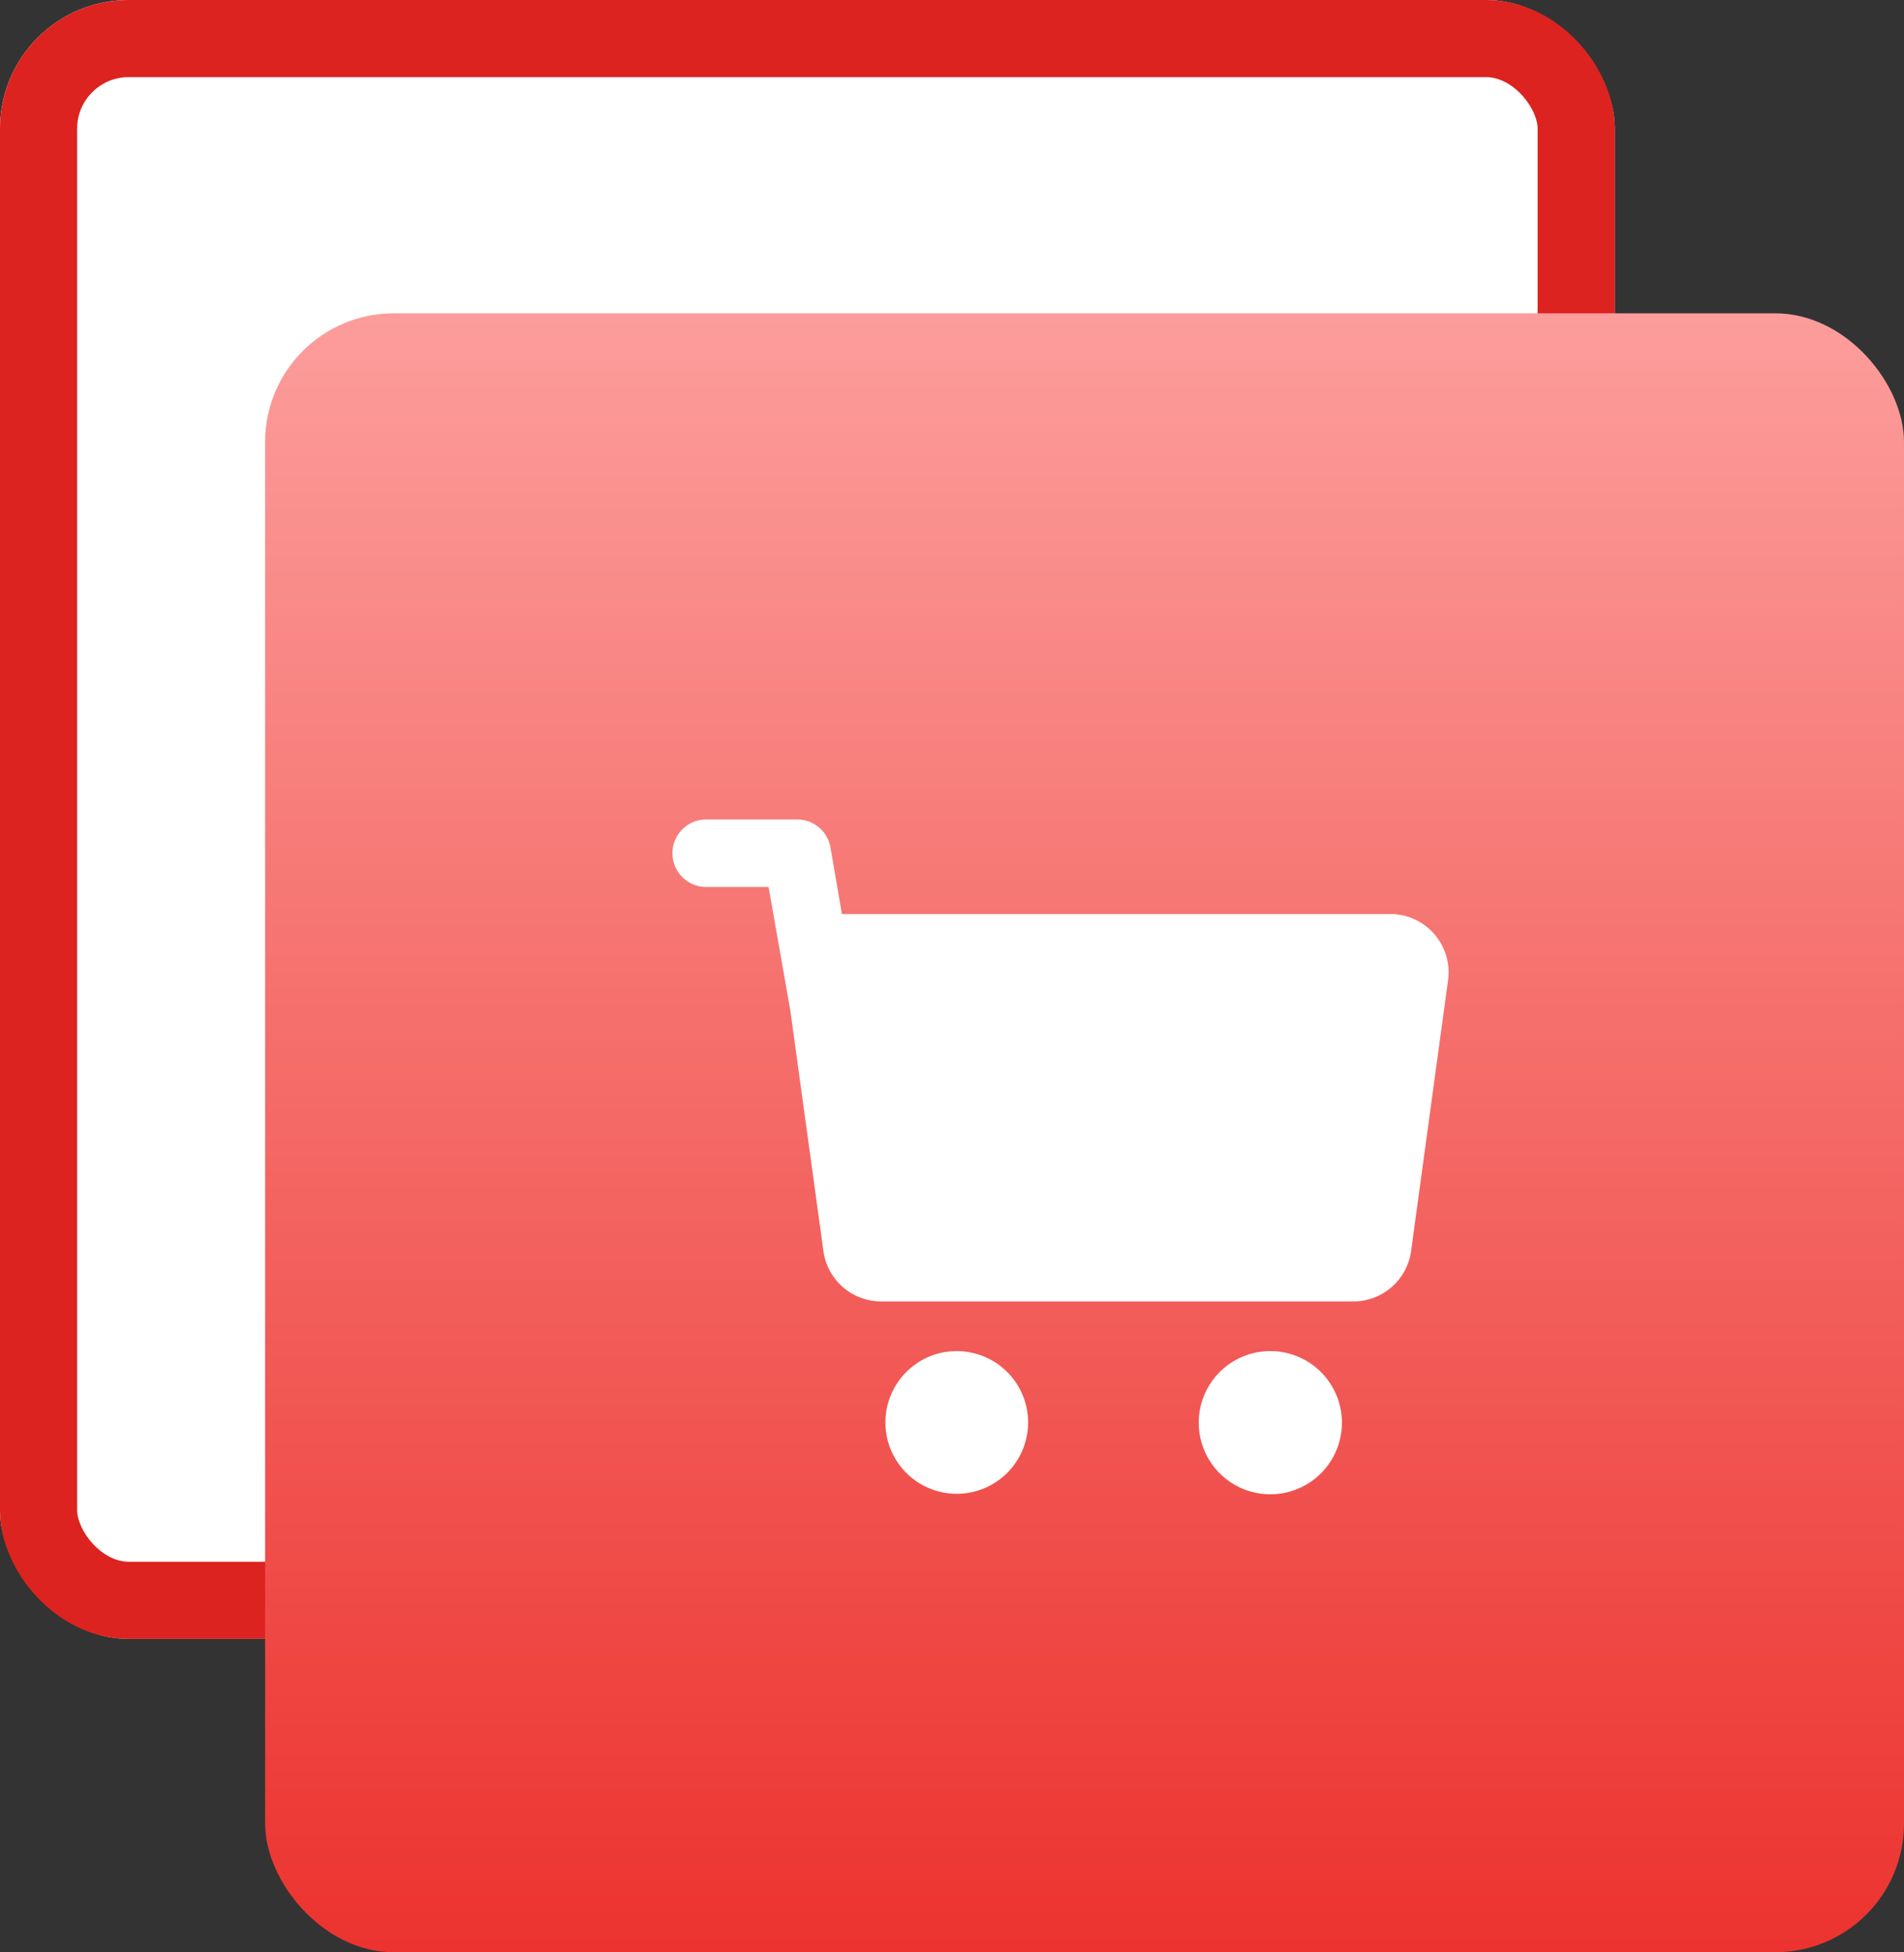
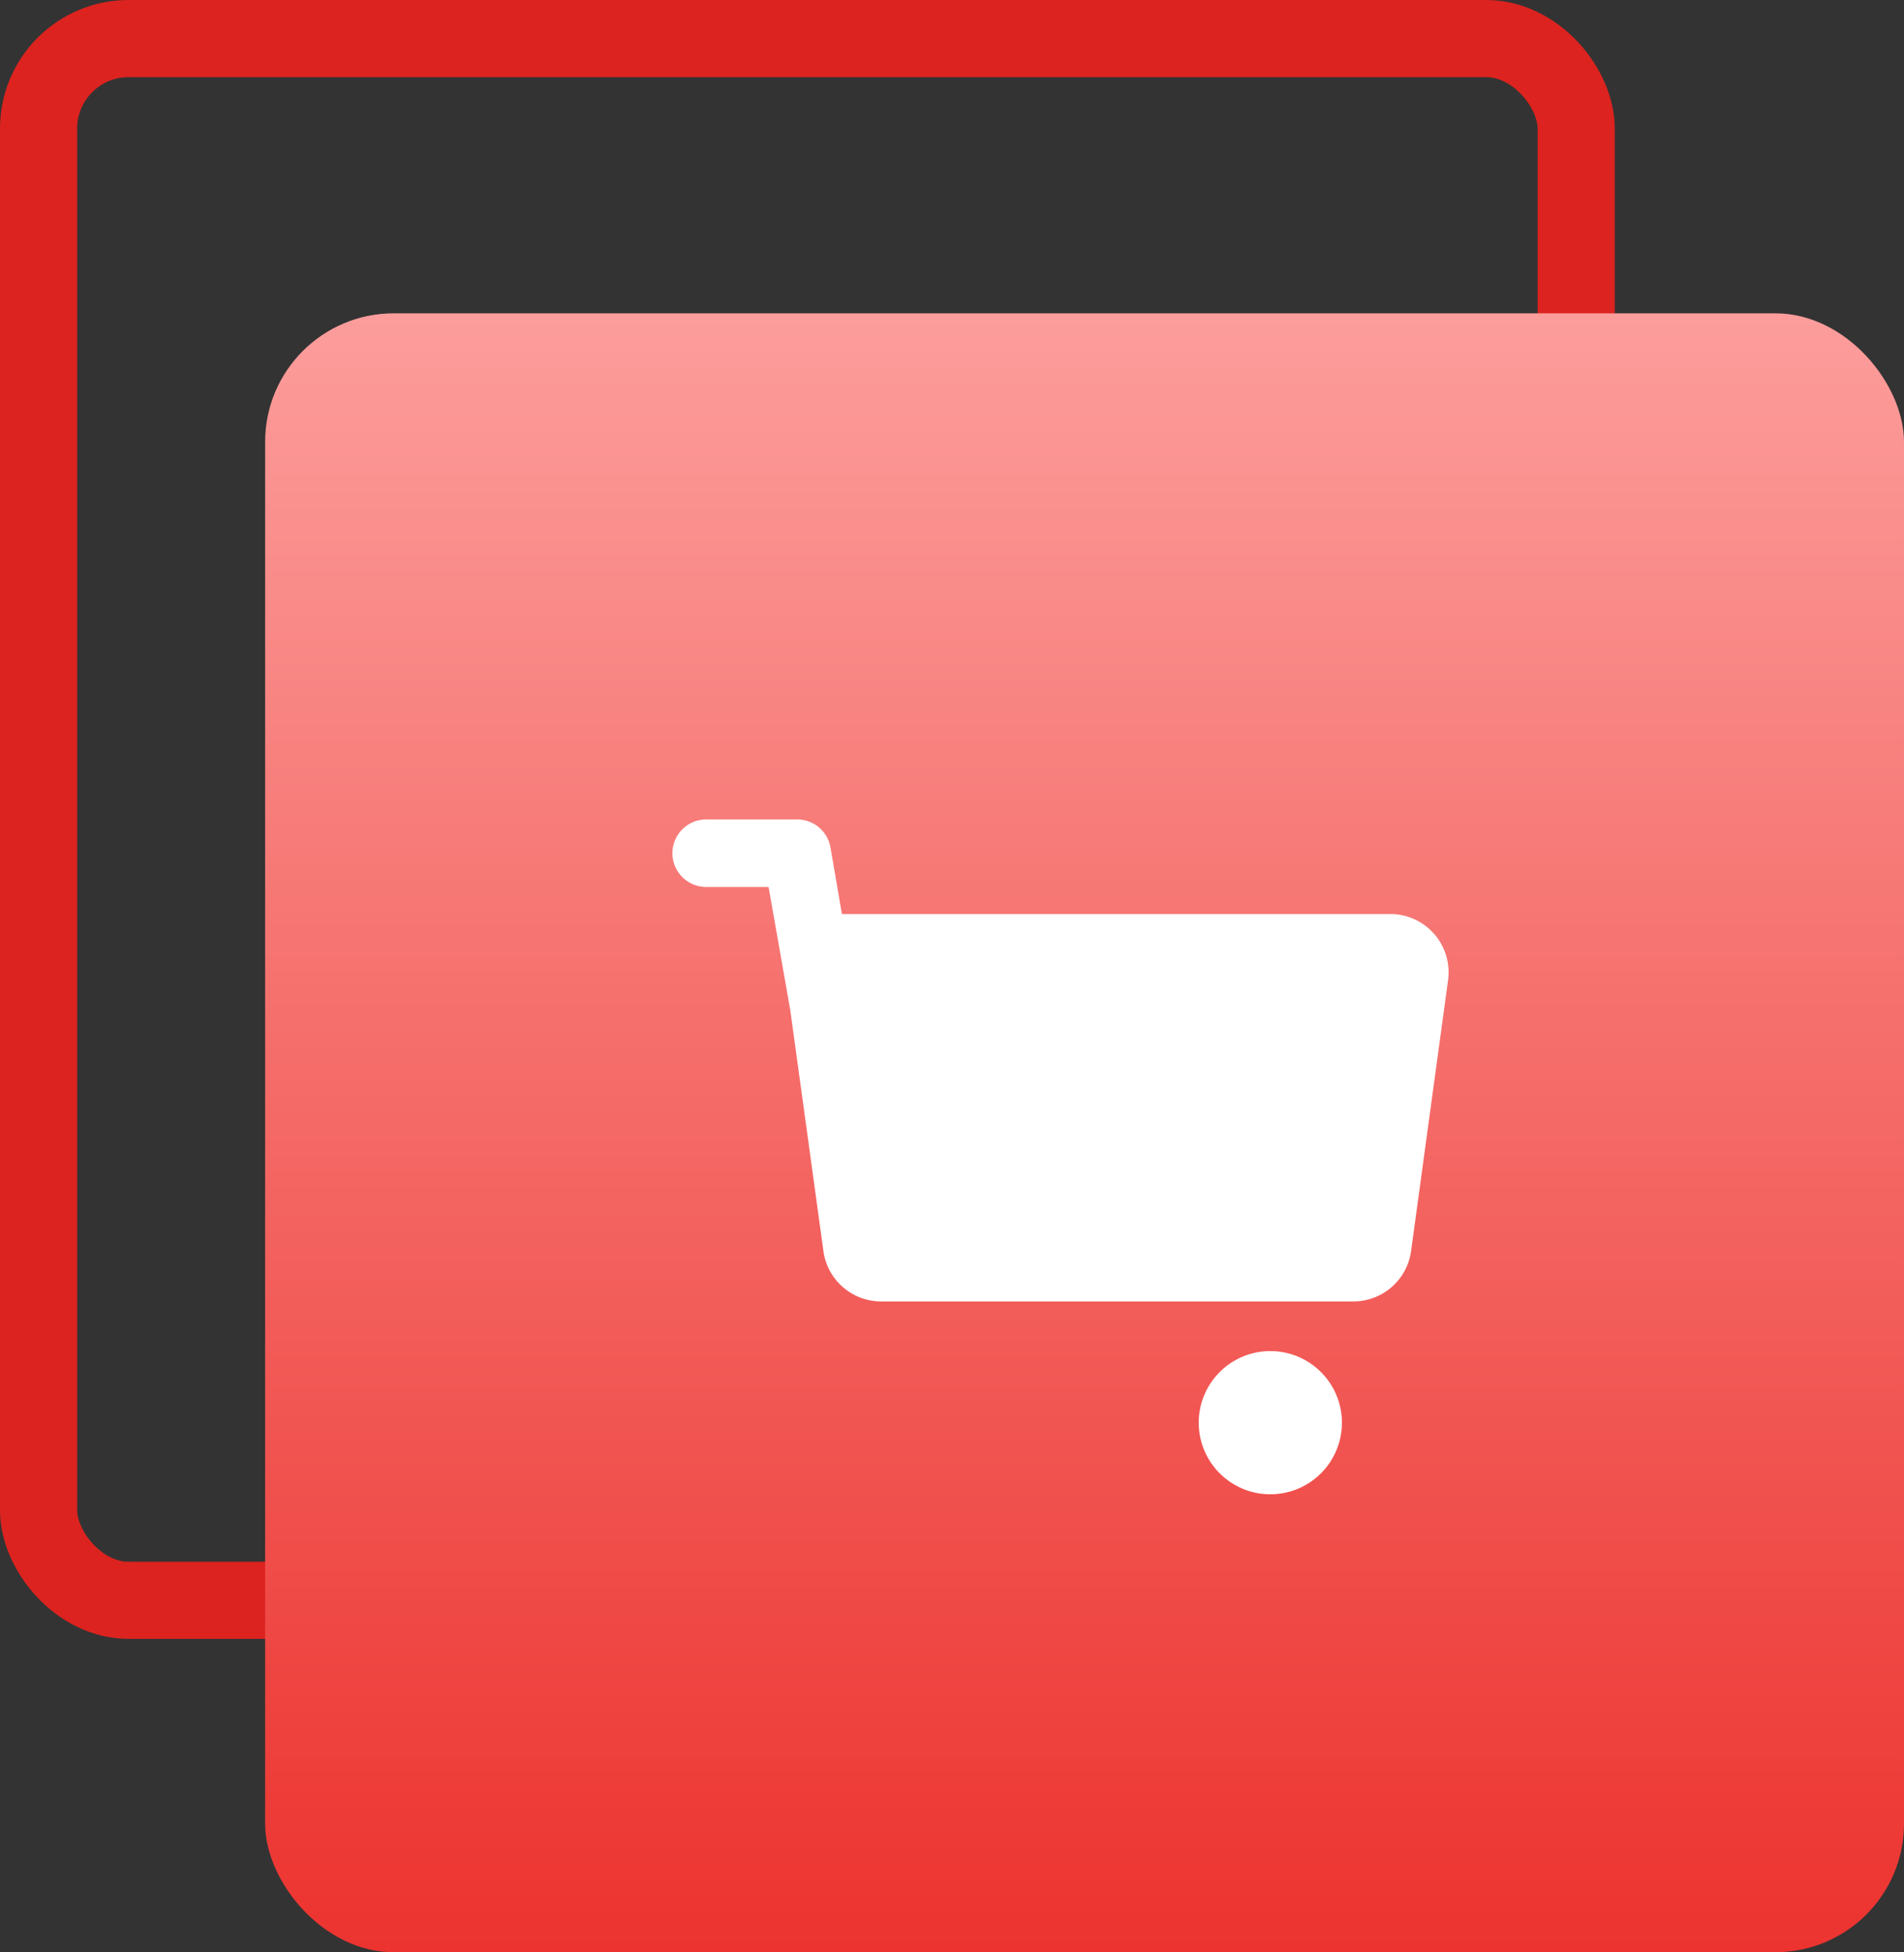
<svg xmlns="http://www.w3.org/2000/svg" id="angular-service-4" width="74.034" height="75.908" viewBox="0 0 74.034 75.908">
  <rect x="0" y="0" width="74.034" height="75.908" fill="#333333" stroke="none" />
  <defs>
    <linearGradient id="linear-gradient" x1="0.5" x2="0.5" y2="1" gradientUnits="objectBoundingBox">
      <stop offset="0" stop-color="#fc9e9c" />
      <stop offset="1" stop-color="#ec322e" />
    </linearGradient>
  </defs>
  <g id="Group_3805" data-name="Group 3805" transform="translate(0 0)">
    <g id="Rectangle_7252" data-name="Rectangle 7252" fill="#fff" stroke="#dc231f" stroke-width="3">
-       <rect width="62.788" height="63.725" rx="5" stroke="none" />
      <rect x="1.5" y="1.5" width="59.788" height="60.725" rx="3.5" fill="none" />
    </g>
    <rect id="Rectangle_7253" data-name="Rectangle 7253" width="63.725" height="63.725" rx="5" transform="translate(10.309 12.183)" fill="url(#linear-gradient)" />
    <g id="noun-cart-4408741_1_" data-name="noun-cart-4408741 (1)" transform="translate(26.145 31.863)">
      <path id="Path_6331" data-name="Path 6331" d="M112.256,52.859H90.938l-.447-2.6A1.313,1.313,0,0,0,89.2,49.18h-3.54a1.312,1.312,0,0,0,0,2.625h2.426l.845,4.8,1.283,9.327h0a2.267,2.267,0,0,0,2.247,1.989h18.365a2.267,2.267,0,0,0,2.247-1.989l1.432-10.49a2.267,2.267,0,0,0-2.247-2.585Z" transform="translate(-84.346 -49.18)" fill="#fff" />
-       <path id="Path_6332" data-name="Path 6332" d="M232.554,413a2.774,2.774,0,1,0,1.968.809A2.785,2.785,0,0,0,232.554,413Z" transform="translate(-221.507 -392.328)" fill="#fff" />
+       <path id="Path_6332" data-name="Path 6332" d="M232.554,413A2.785,2.785,0,0,0,232.554,413Z" transform="translate(-221.507 -392.328)" fill="#fff" />
      <path id="Path_6333" data-name="Path 6333" d="M447.229,412.992a2.784,2.784,0,1,0,2,.794,2.784,2.784,0,0,0-2-.794Z" transform="translate(-424.032 -392.32)" fill="#fff" />
    </g>
  </g>
</svg>